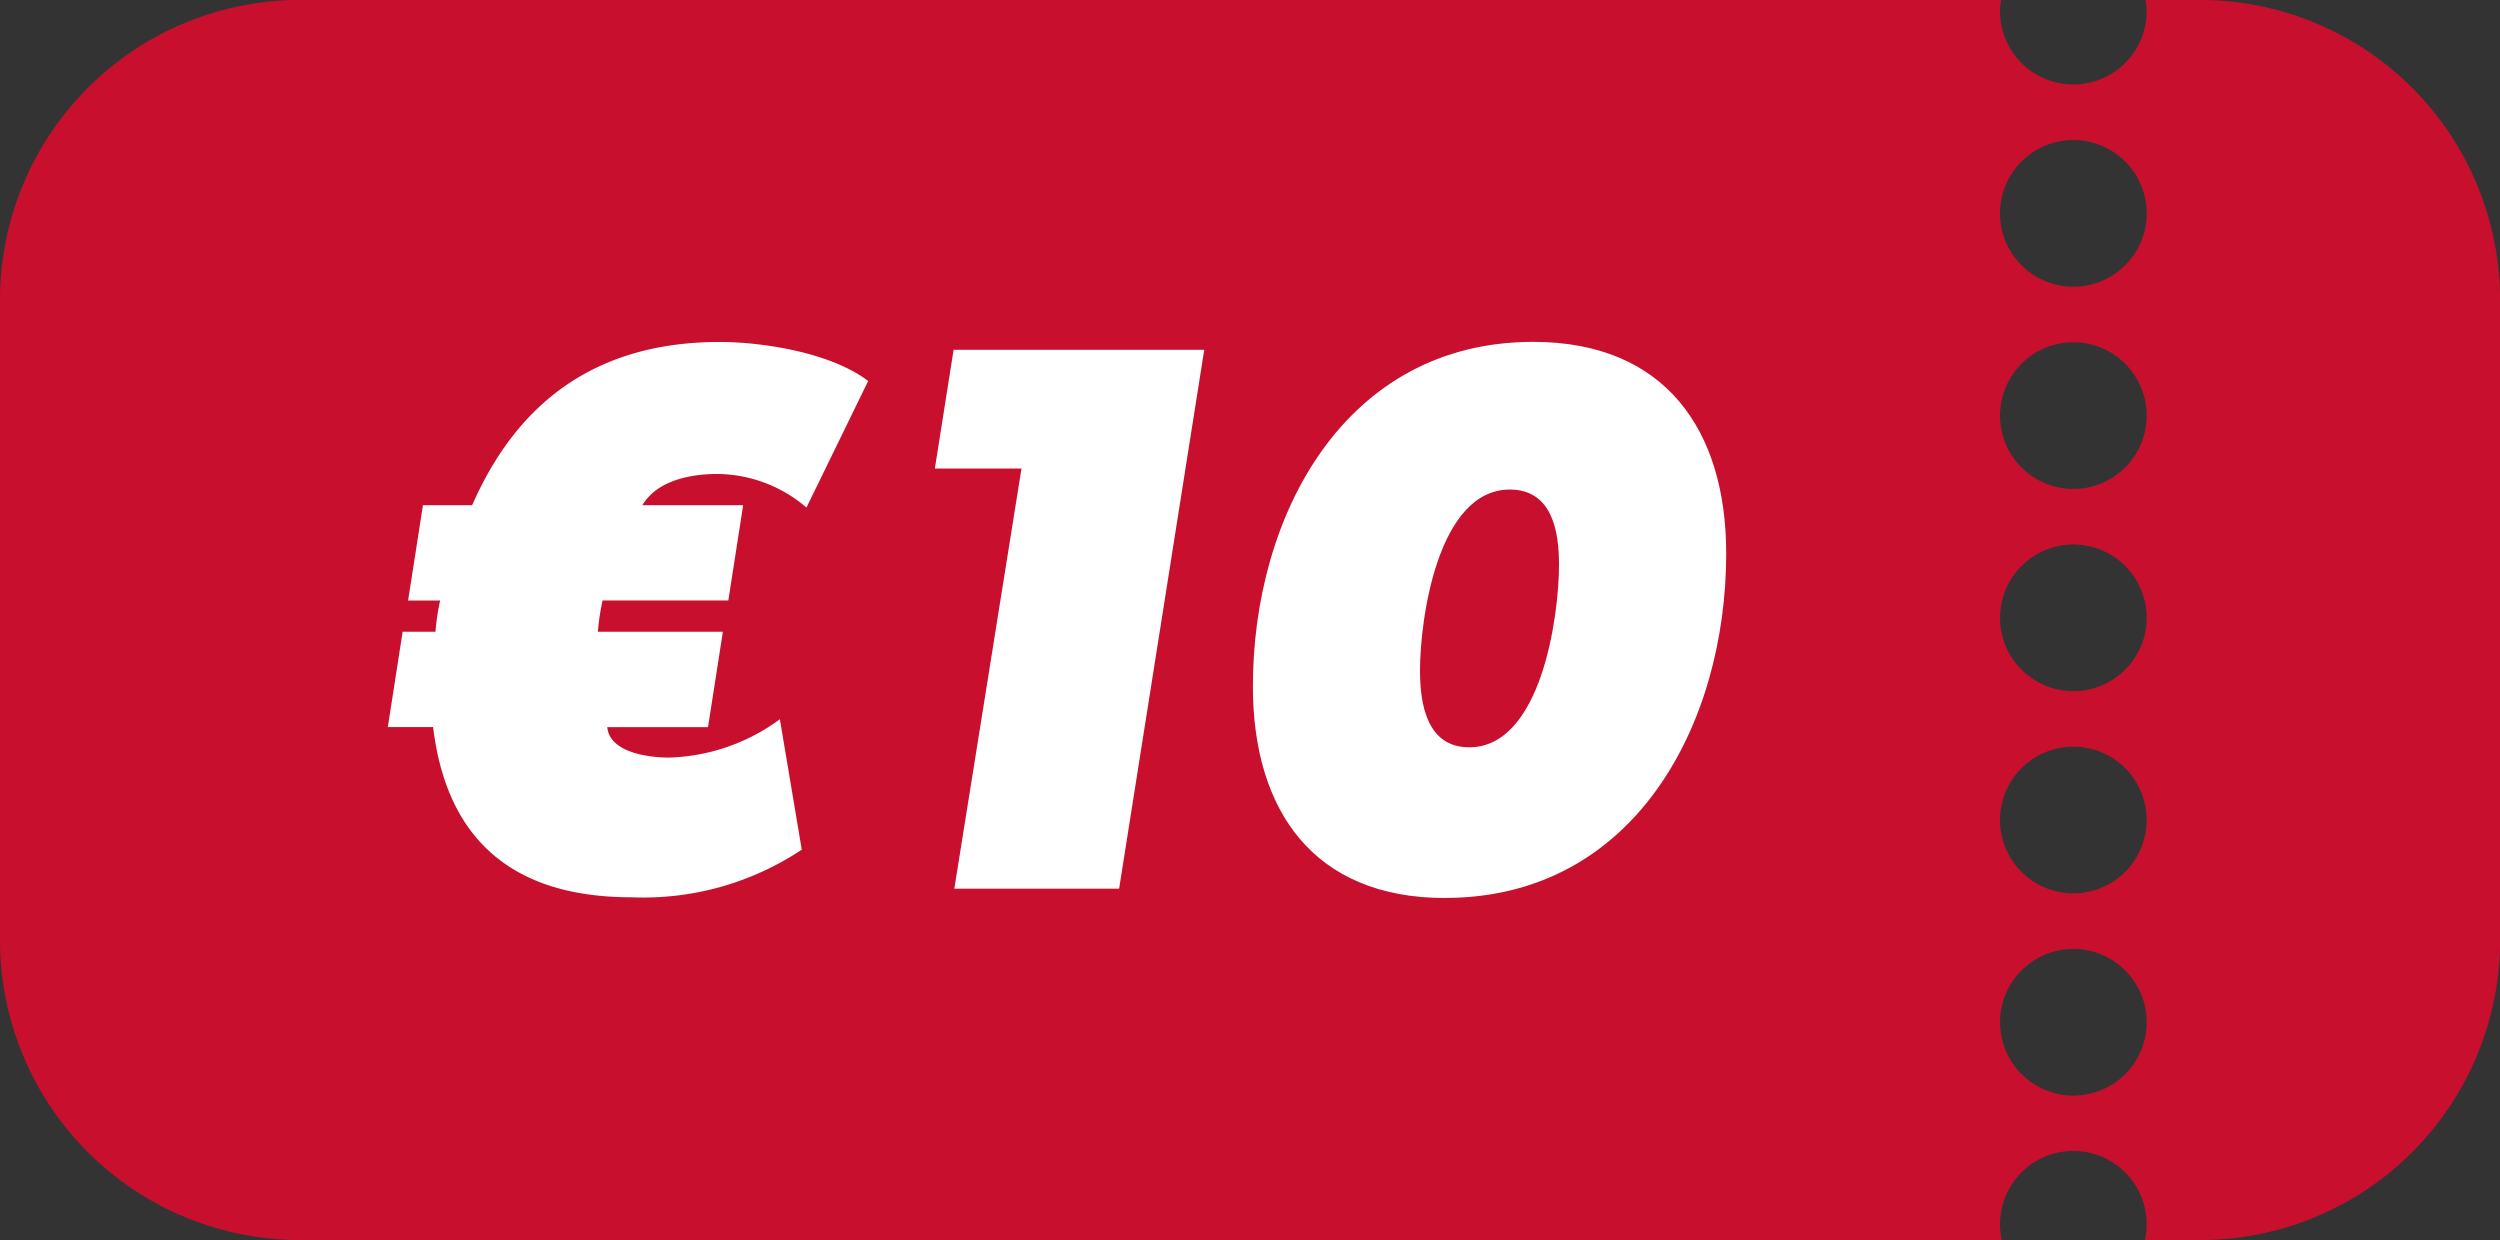
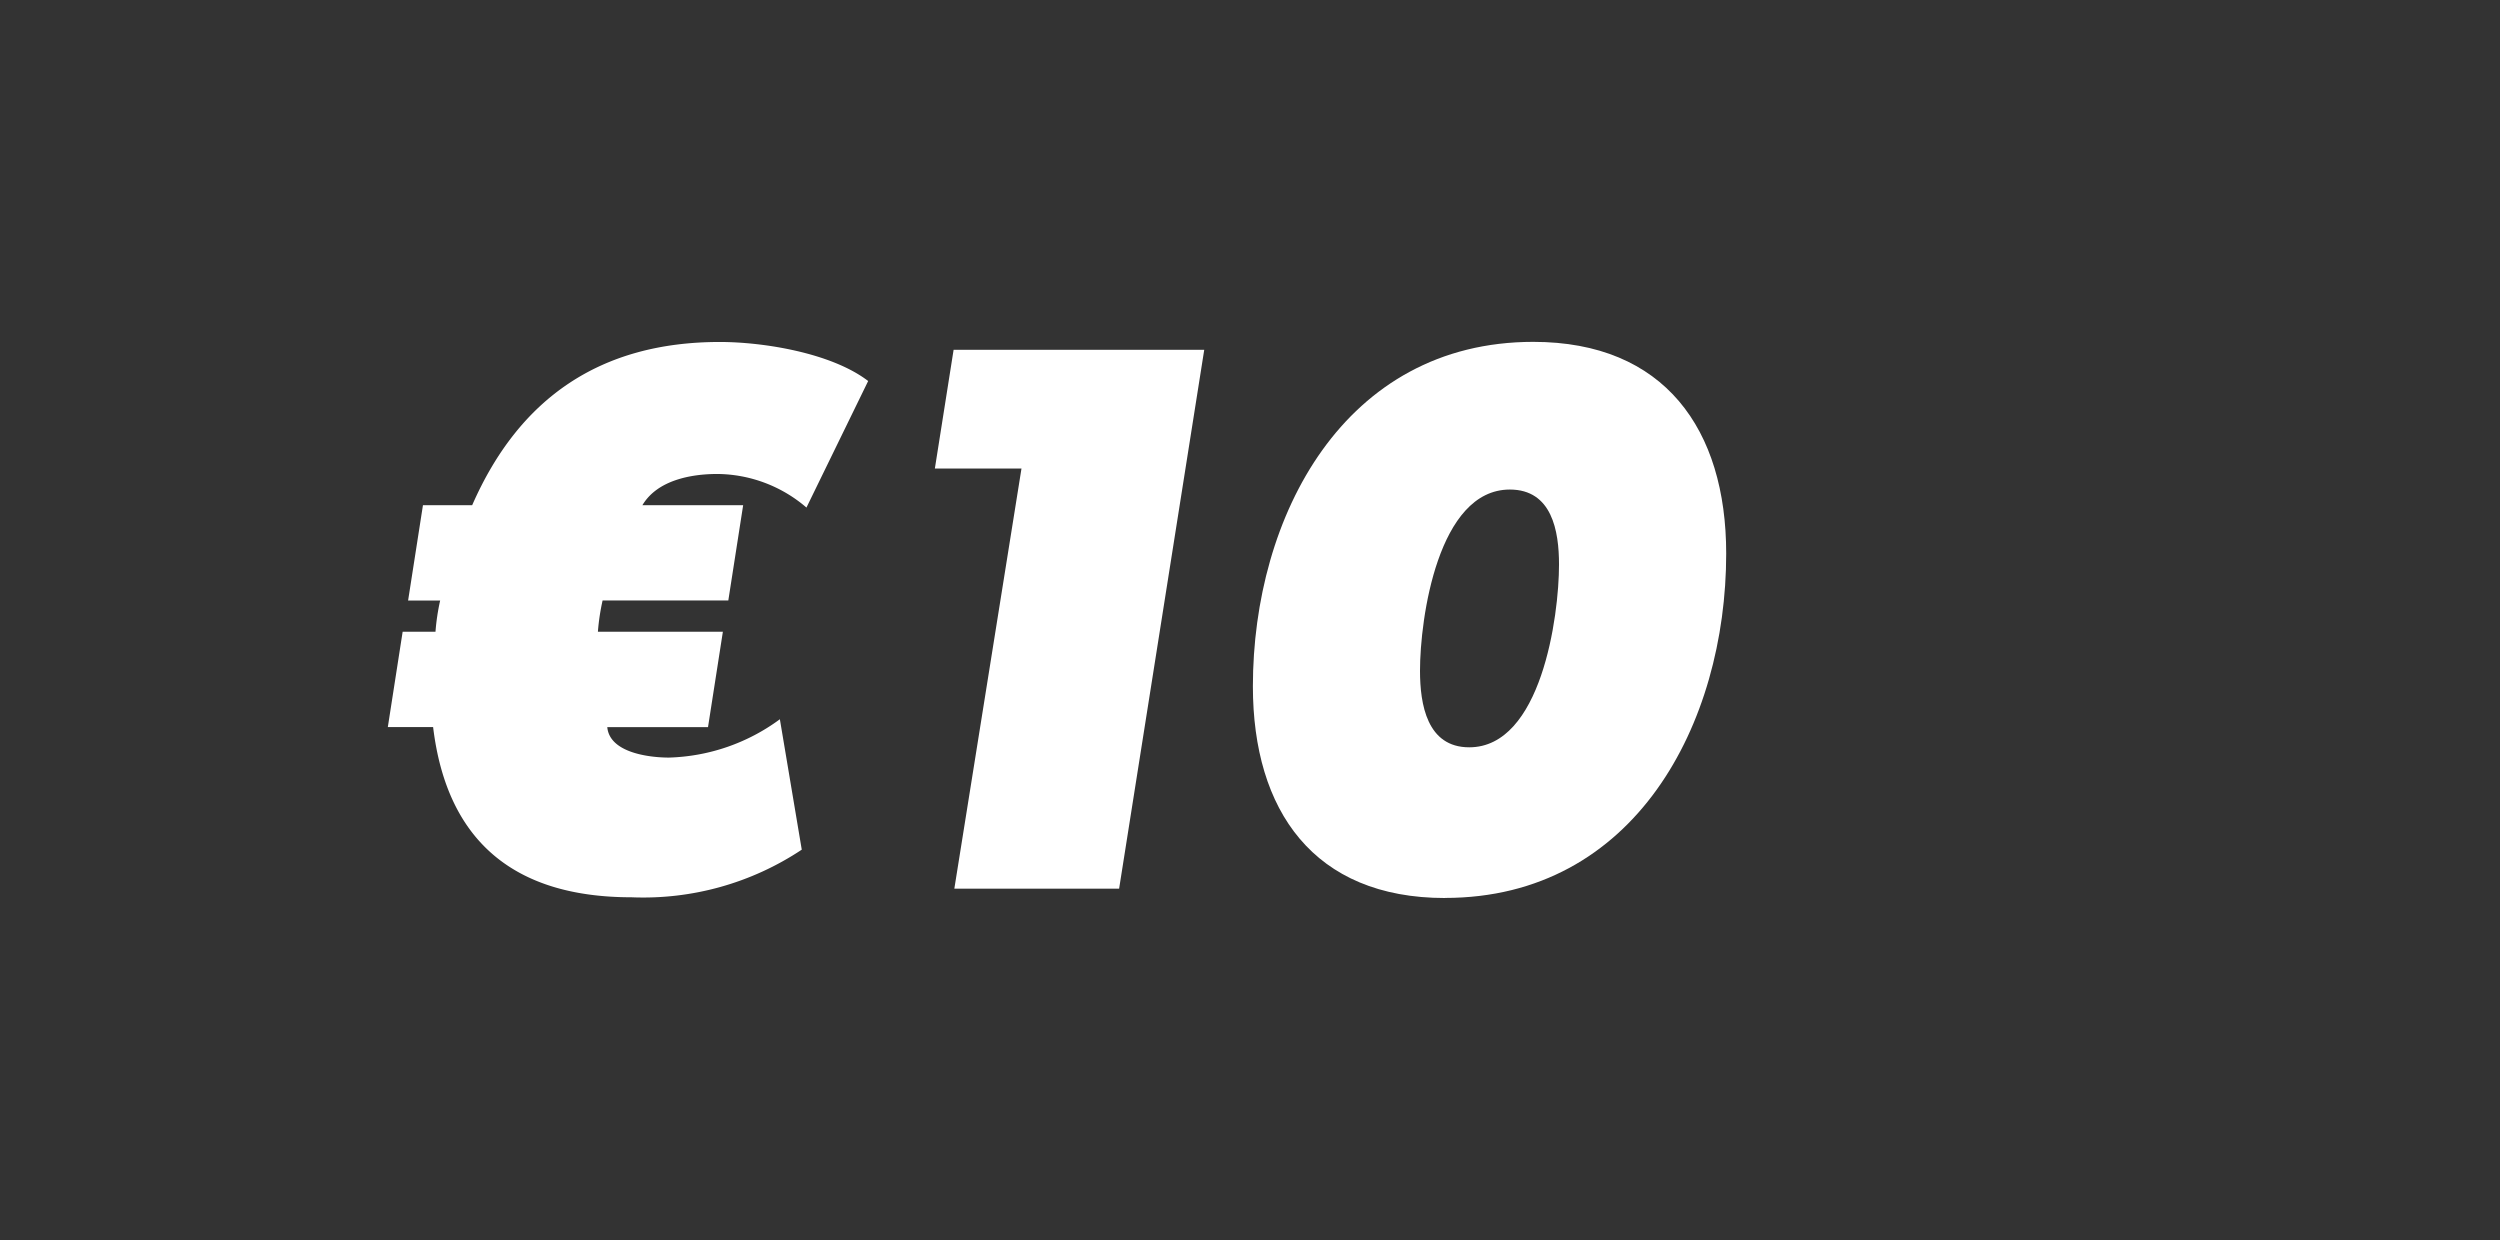
<svg xmlns="http://www.w3.org/2000/svg" id="price" width="126.989" height="62.986" viewBox="0 0 126.989 62.986">
  <rect x="0" y="0" width="126.989" height="62.986" fill="#333333" stroke="none" />
  <defs>
    <clipPath id="clip-path">
      <rect id="Rectangle_463" data-name="Rectangle 463" width="126.989" height="62.986" fill="none" />
    </clipPath>
  </defs>
  <g id="Group_1048" data-name="Group 1048" transform="translate(0 0)" clip-path="url(#clip-path)">
-     <path id="Path_1117" data-name="Path 1117" d="M111.751,0h-2.767a3.623,3.623,0,0,1,.057.567,3.725,3.725,0,1,1-7.45,0A3.623,3.623,0,0,1,101.649,0H15.238A15.239,15.239,0,0,0,0,15.24V47.748a15.239,15.239,0,0,0,15.238,15.24h86.44a3.725,3.725,0,1,1,7.276,0h2.8a15.239,15.239,0,0,0,15.238-15.24V15.24A15.239,15.239,0,0,0,111.751,0m-6.434,55.652a3.725,3.725,0,1,1,3.725-3.725,3.725,3.725,0,0,1-3.725,3.725m0-10.273a3.725,3.725,0,1,1,3.725-3.725,3.725,3.725,0,0,1-3.725,3.725m0-10.271a3.725,3.725,0,1,1,3.725-3.725,3.725,3.725,0,0,1-3.725,3.725m0-10.271a3.725,3.725,0,1,1,3.725-3.726,3.726,3.726,0,0,1-3.725,3.726m0-10.273a3.725,3.725,0,1,1,3.725-3.725,3.725,3.725,0,0,1-3.725,3.725" transform="translate(0 -0.001)" fill="#c8102e" />
    <path id="Path_1118" data-name="Path 1118" d="M32.205,20.342c-1.349,0-3.055.317-3.809,1.586h5.118l-.754,4.84H26.374a11.045,11.045,0,0,0-.238,1.586h6.348L31.729,33.2H26.612c.118,1.308,2.143,1.548,3.134,1.548A9.959,9.959,0,0,0,35.379,32.8l1.112,6.625a14.531,14.531,0,0,1-8.65,2.419c-5.832,0-9.363-2.736-10.076-8.647h-2.3l.753-4.842h1.668a11.041,11.041,0,0,1,.237-1.586H16.495l.754-4.84h2.5c2.381-5.437,6.507-8.292,12.577-8.292,2.22,0,5.673.555,7.538,1.983l-3.135,6.428a7.022,7.022,0,0,0-4.522-1.706" transform="translate(4.235 3.734)" fill="#fff" />
    <path id="Path_1119" data-name="Path 1119" d="M46.637,41.321H38.267l3.411-21.343h-4.4l.952-6.031H50.961Z" transform="translate(10.209 3.82)" fill="#fff" />
    <path id="Path_1120" data-name="Path 1120" d="M59.717,41.881c-6.665,0-9.759-4.441-9.759-10.75,0-8.647,4.642-17.5,14.242-17.5,6.665,0,9.8,4.446,9.8,10.752,0,8.65-4.642,17.494-14.283,17.494M63.01,21.133c-3.65,0-4.563,6.548-4.563,9.206,0,1.706.357,3.887,2.5,3.887,3.648,0,4.561-6.625,4.561-9.284,0-1.706-.357-3.809-2.5-3.809" transform="translate(13.683 3.734)" fill="#fff" />
  </g>
</svg>